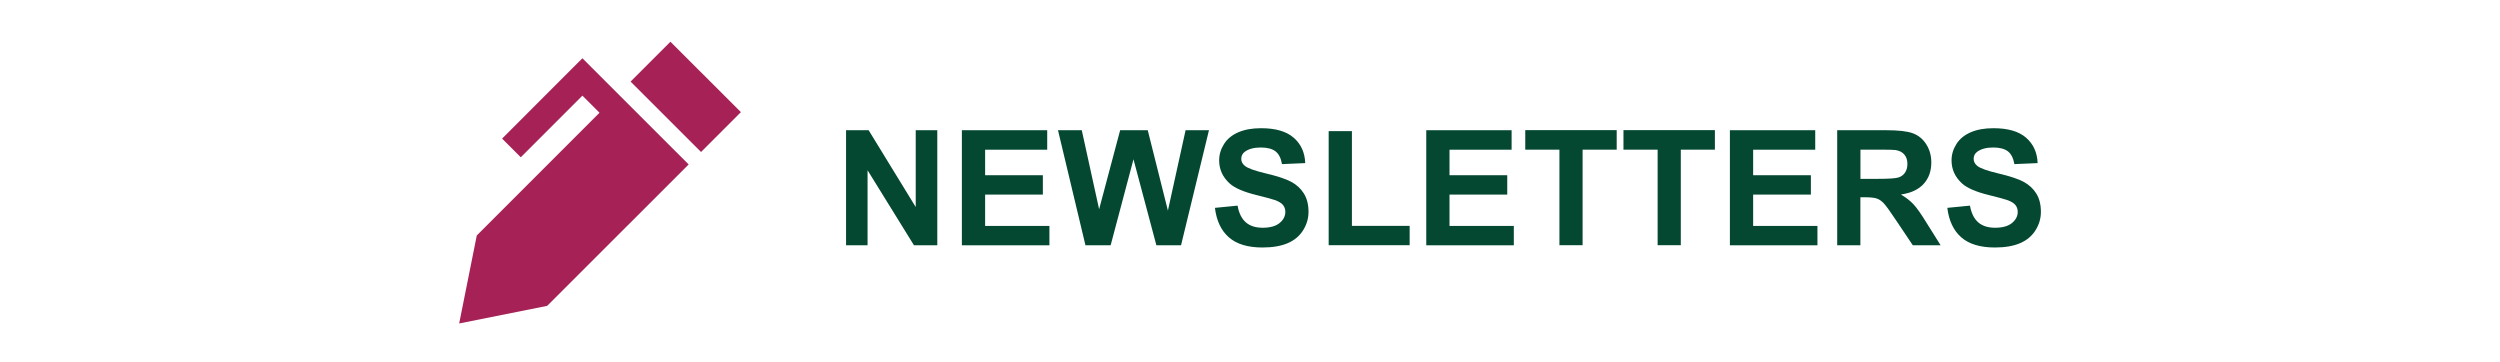
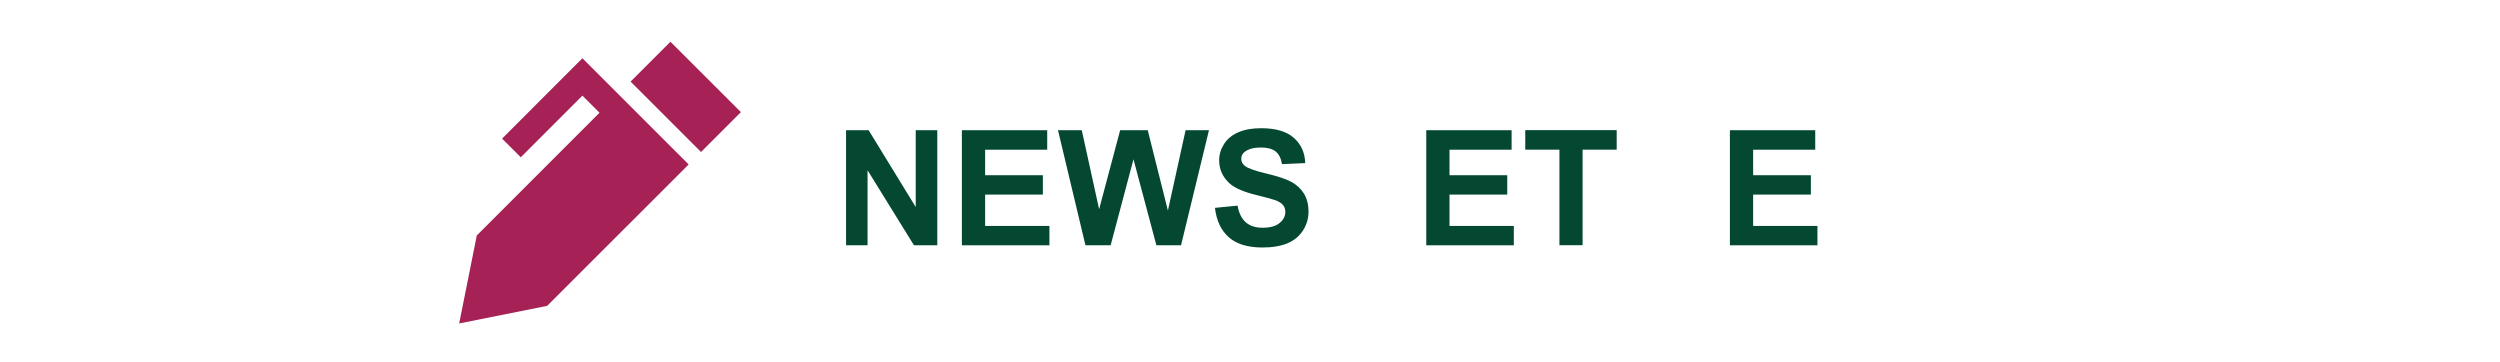
<svg xmlns="http://www.w3.org/2000/svg" version="1.1" id="Layer_1" x="0px" y="0px" viewBox="0 0 373.23 54.04" style="enable-background:new 0 0 373.23 54.04;" xml:space="preserve">
  <style type="text/css"> .st0{fill:#044832;} .st1{fill:#A62256;} </style>
  <g>
    <g>
      <path class="st0" d="M126.31,36.62V19.44h3.37l7.03,11.47V19.44h3.22v17.18h-3.48l-6.93-11.2v11.2H126.31z" />
      <path class="st0" d="M143.6,36.62V19.44h12.74v2.91h-9.27v3.81h8.62v2.89h-8.62v4.68h9.6v2.89H143.6z" />
      <path class="st0" d="M162.05,36.62l-4.1-17.18h3.55l2.59,11.8l3.14-11.8h4.12l3.01,12l2.64-12h3.49l-4.17,17.18h-3.68l-3.42-12.84 l-3.41,12.84H162.05z" />
      <path class="st0" d="M181.38,31.03l3.38-0.33c0.2,1.13,0.62,1.96,1.24,2.5s1.46,0.8,2.51,0.8c1.12,0,1.96-0.24,2.53-0.71 s0.85-1.03,0.85-1.66c0-0.41-0.12-0.75-0.36-1.04s-0.65-0.53-1.25-0.74c-0.41-0.14-1.33-0.39-2.78-0.75 c-1.86-0.46-3.16-1.03-3.91-1.7c-1.05-0.95-1.58-2.1-1.58-3.46c0-0.88,0.25-1.69,0.74-2.46s1.21-1.34,2.14-1.74s2.06-0.6,3.38-0.6 c2.16,0,3.78,0.47,4.87,1.42s1.66,2.21,1.72,3.79l-3.47,0.15c-0.15-0.88-0.47-1.52-0.96-1.9s-1.22-0.58-2.2-0.58 c-1.01,0-1.8,0.21-2.37,0.62c-0.37,0.27-0.55,0.62-0.55,1.07c0,0.41,0.17,0.75,0.52,1.04c0.44,0.37,1.5,0.75,3.19,1.15 s2.94,0.81,3.74,1.24s1.44,1.01,1.9,1.75s0.69,1.65,0.69,2.74c0,0.98-0.27,1.91-0.82,2.77s-1.32,1.5-2.32,1.92 s-2.25,0.63-3.74,0.63c-2.17,0-3.84-0.5-5-1.51S181.61,32.95,181.38,31.03z" />
-       <path class="st0" d="M198.36,36.62V19.58h3.47v14.14h8.62v2.89H198.36z" />
      <path class="st0" d="M212.93,36.62V19.44h12.74v2.91h-9.27v3.81h8.62v2.89h-8.62v4.68h9.6v2.89H212.93z" />
      <path class="st0" d="M232.81,36.62V22.34h-5.1v-2.91h13.65v2.91h-5.09v14.27H232.81z" />
-       <path class="st0" d="M247.47,36.62V22.34h-5.1v-2.91h13.65v2.91h-5.09v14.27H247.47z" />
      <path class="st0" d="M258.26,36.62V19.44H271v2.91h-9.27v3.81h8.62v2.89h-8.62v4.68h9.6v2.89H258.26z" />
-       <path class="st0" d="M274.28,36.62V19.44h7.3c1.84,0,3.17,0.15,4,0.46s1.5,0.86,2,1.65s0.75,1.69,0.75,2.71 c0,1.29-0.38,2.35-1.14,3.19s-1.89,1.37-3.4,1.59c0.75,0.44,1.37,0.92,1.86,1.44s1.15,1.45,1.97,2.79l2.1,3.35h-4.15l-2.51-3.74 c-0.89-1.34-1.5-2.18-1.83-2.53s-0.68-0.59-1.04-0.71s-0.95-0.19-1.75-0.19h-0.7v7.17H274.28z M277.75,26.7h2.57 c1.66,0,2.7-0.07,3.12-0.21s0.74-0.38,0.97-0.73s0.35-0.77,0.35-1.29c0-0.58-0.15-1.04-0.46-1.4s-0.74-0.58-1.31-0.67 c-0.28-0.04-1.12-0.06-2.53-0.06h-2.71V26.7z" />
-       <path class="st0" d="M290.72,31.03l3.38-0.33c0.2,1.13,0.62,1.96,1.24,2.5s1.46,0.8,2.51,0.8c1.12,0,1.96-0.24,2.53-0.71 s0.85-1.03,0.85-1.66c0-0.41-0.12-0.75-0.36-1.04s-0.65-0.53-1.25-0.74c-0.41-0.14-1.33-0.39-2.78-0.75 c-1.86-0.46-3.16-1.03-3.91-1.7c-1.05-0.95-1.58-2.1-1.58-3.46c0-0.88,0.25-1.69,0.74-2.46s1.21-1.34,2.14-1.74s2.06-0.6,3.38-0.6 c2.16,0,3.78,0.47,4.87,1.42s1.66,2.21,1.72,3.79l-3.47,0.15c-0.15-0.88-0.47-1.52-0.96-1.9s-1.22-0.58-2.2-0.58 c-1.01,0-1.8,0.21-2.37,0.62c-0.37,0.27-0.55,0.62-0.55,1.07c0,0.41,0.17,0.75,0.52,1.04c0.44,0.37,1.5,0.75,3.19,1.15 s2.94,0.81,3.74,1.24s1.44,1.01,1.9,1.75s0.69,1.65,0.69,2.74c0,0.98-0.27,1.91-0.82,2.77s-1.32,1.5-2.32,1.92 s-2.25,0.63-3.74,0.63c-2.17,0-3.84-0.5-5-1.51S290.95,32.95,290.72,31.03z" />
    </g>
    <path class="st1" d="M110.61,16.74l-5.95,5.95L94.14,12.18l5.95-5.95L110.61,16.74z M86.95,8.7l1.4,1.4l14.46,14.45l-0.08,0.08 l-2.71,2.71L81.69,45.66l-13.14,2.63l2.63-13.14l18.32-18.32l-2.55-2.55l-7.8,7.8l-1.4,1.4l-2.79-2.79l1.4-1.4l9.19-9.2L86.95,8.7 L86.95,8.7z" />
  </g>
</svg>